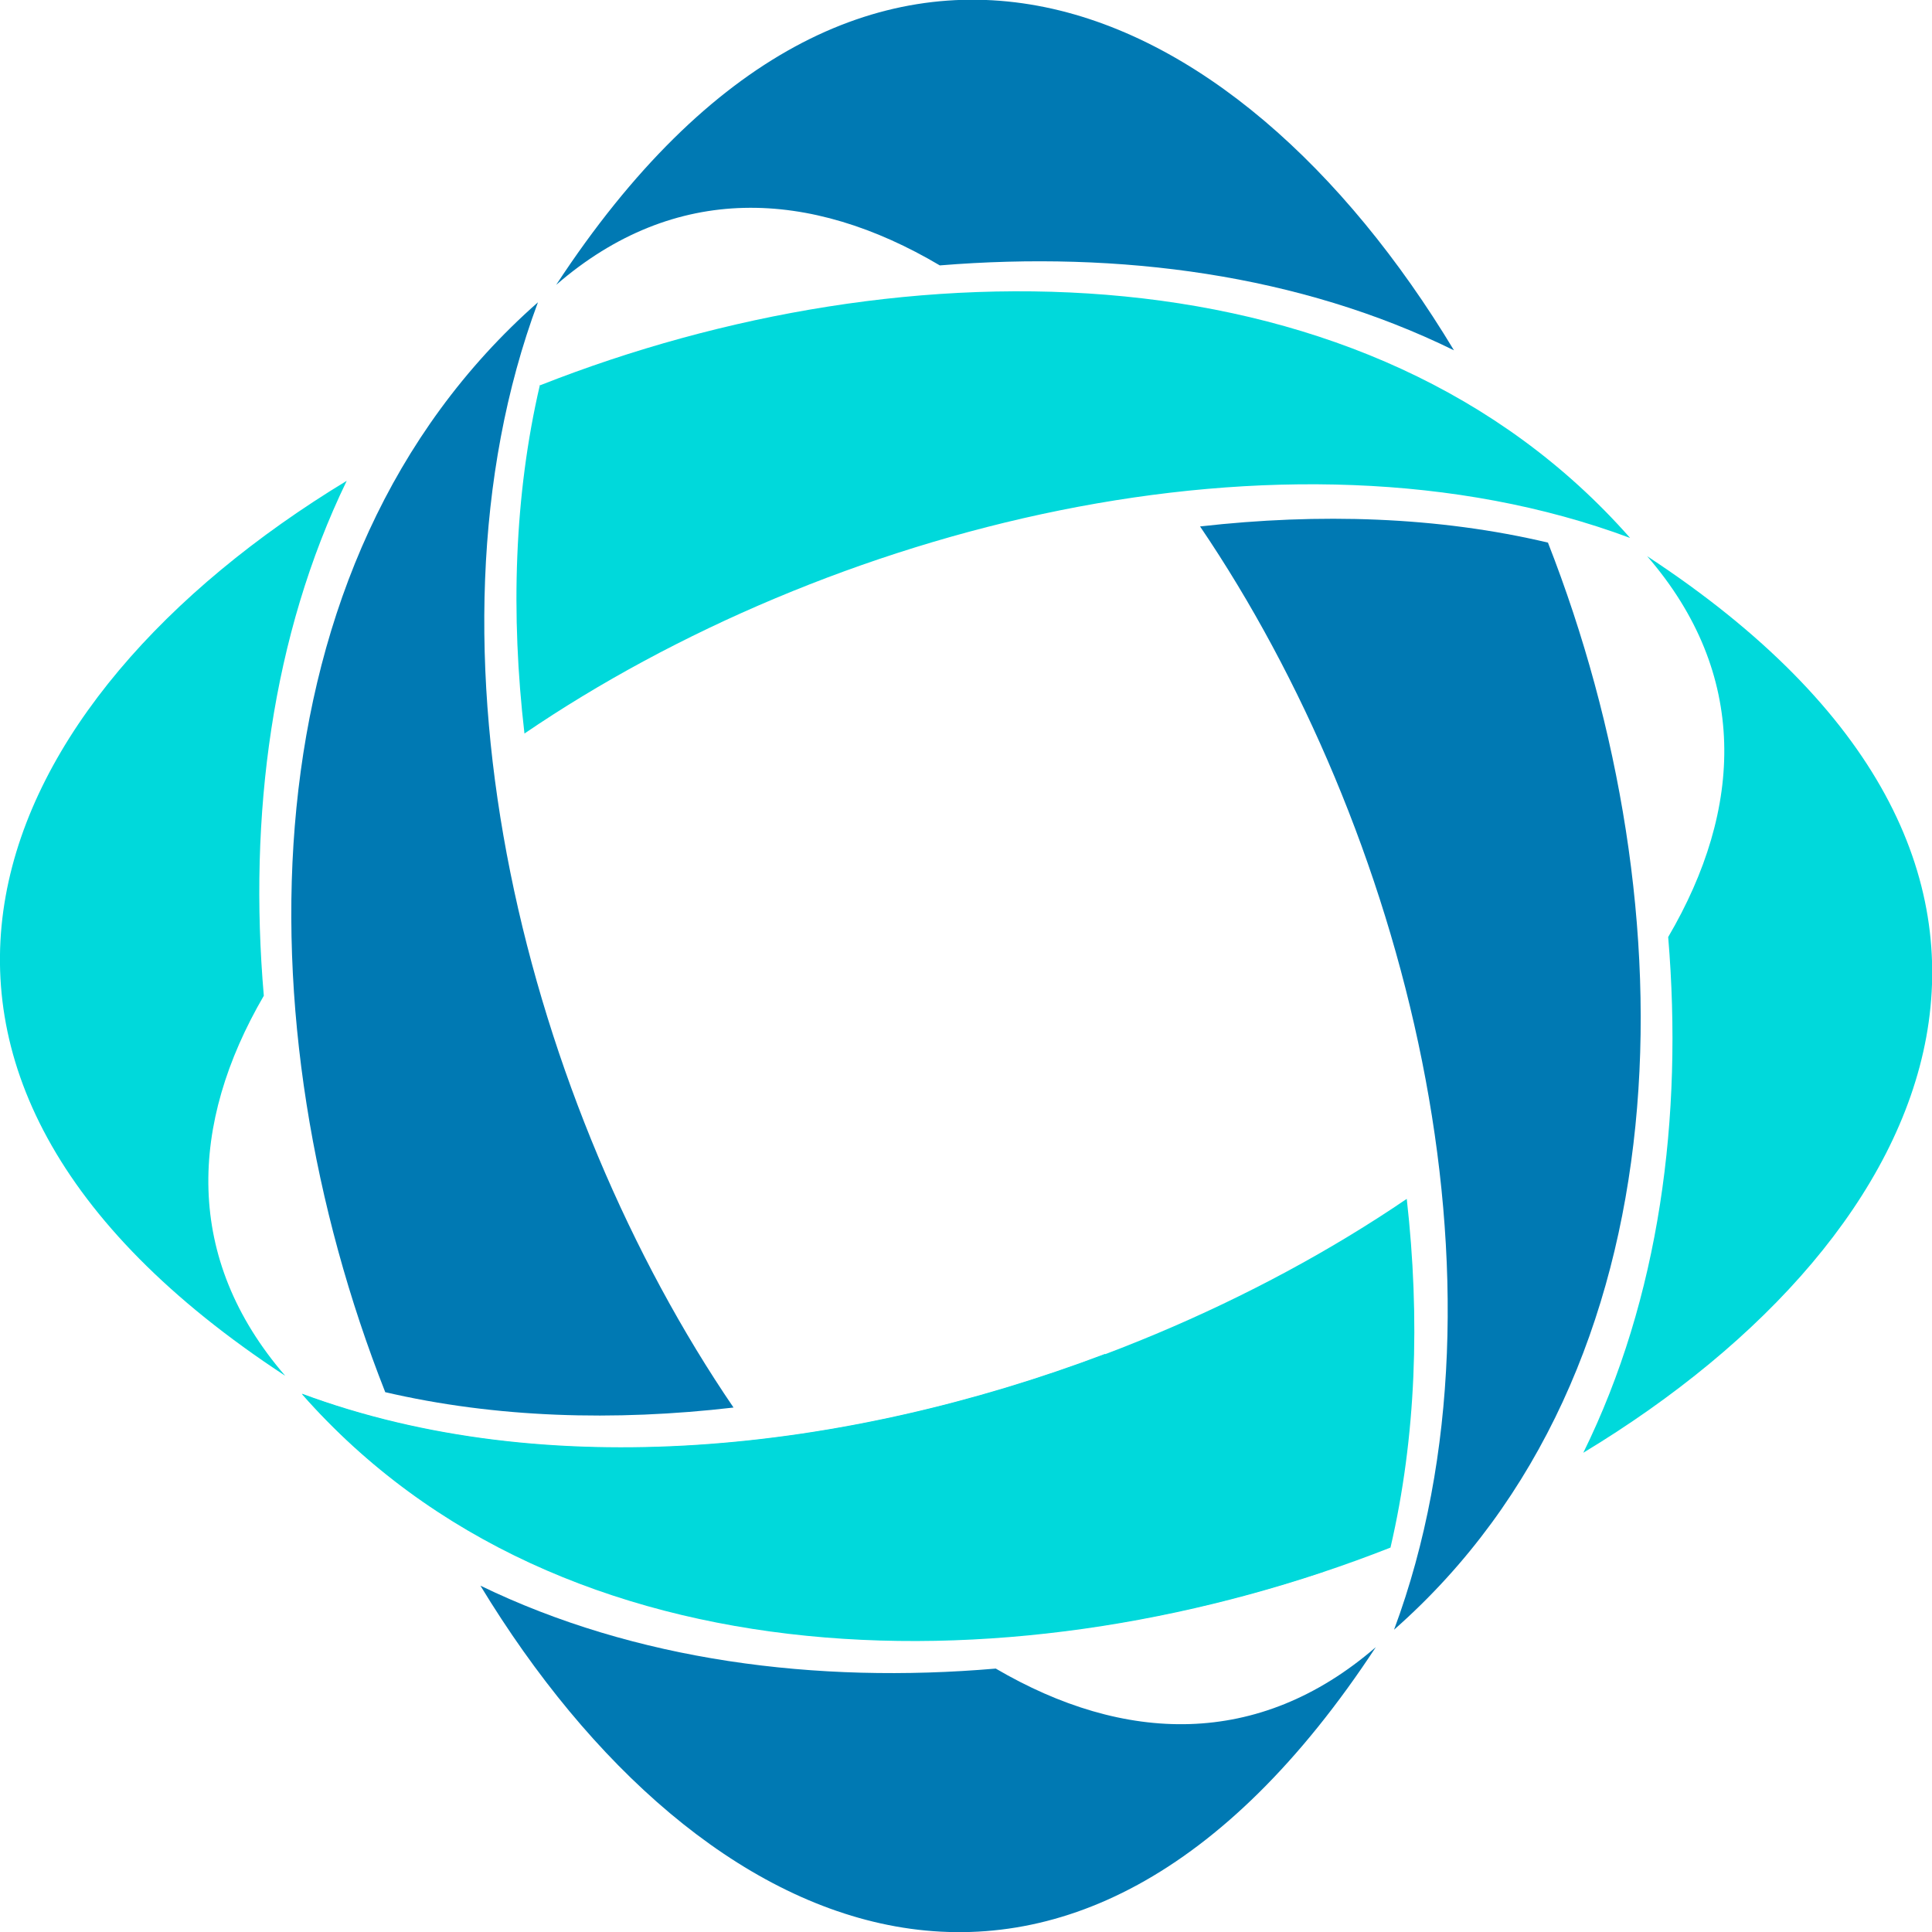
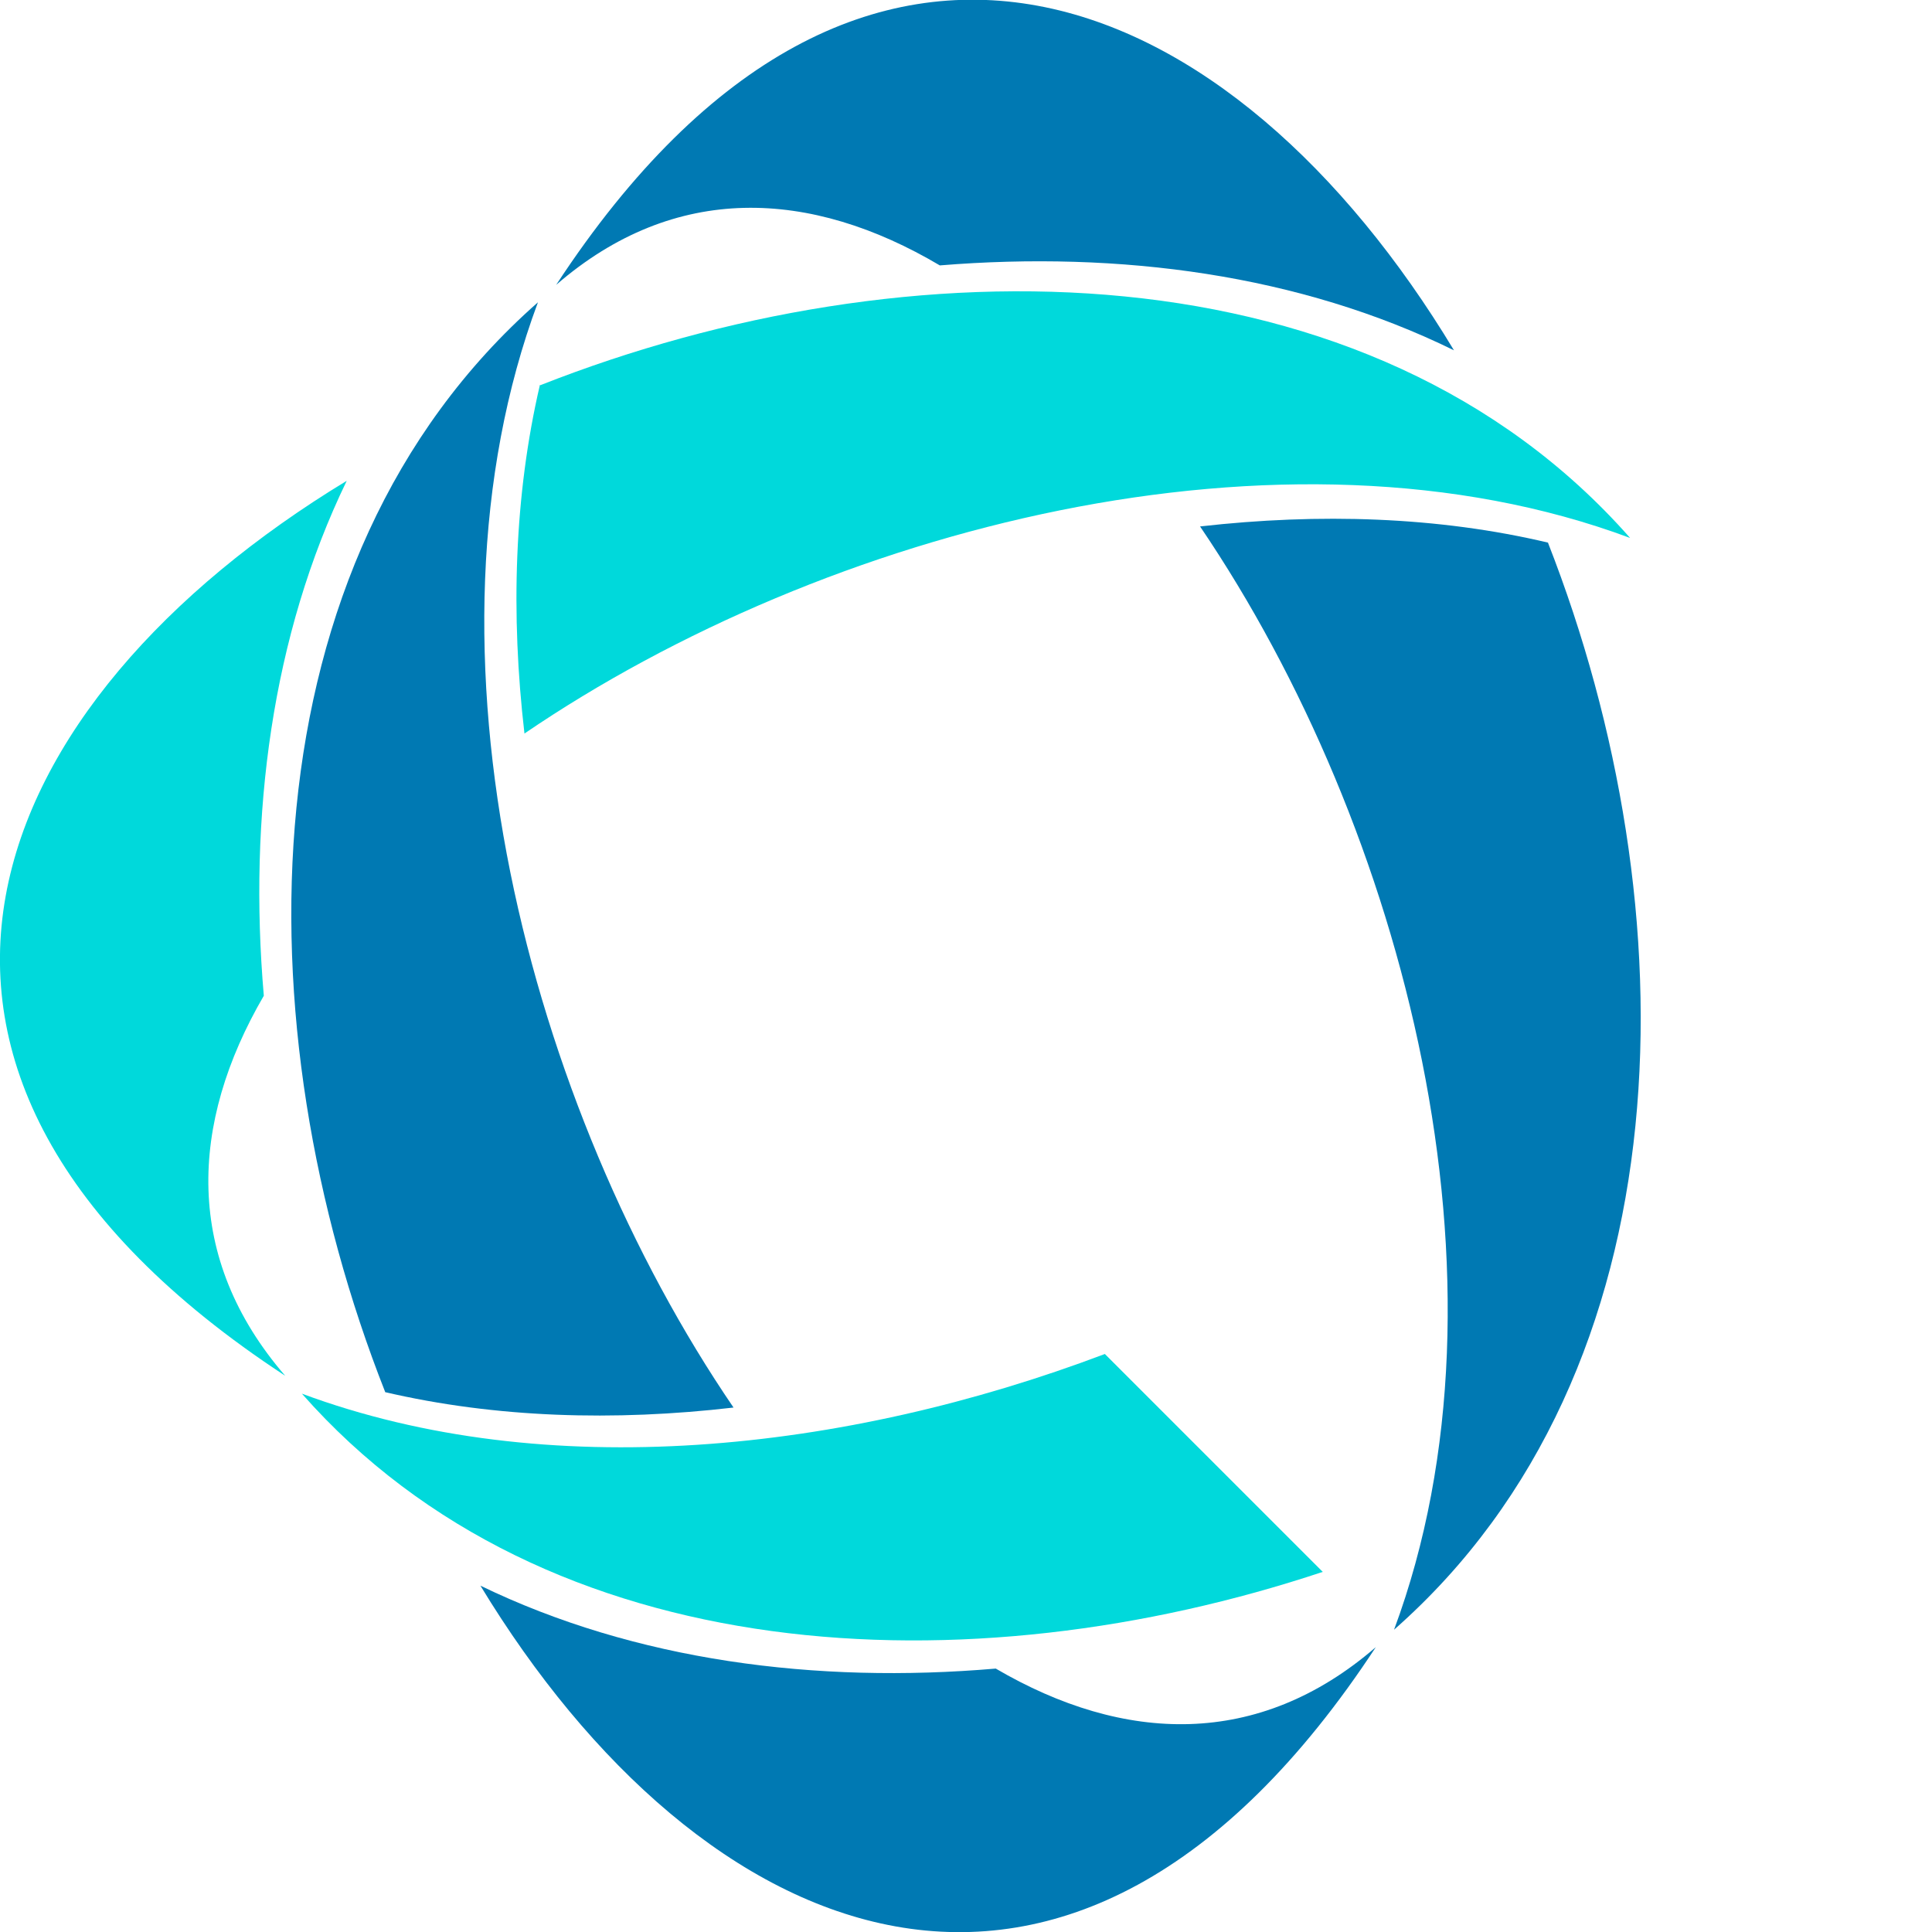
<svg xmlns="http://www.w3.org/2000/svg" id="Layer_1" data-name="Layer 1" viewBox="0 0 48.7 48.7">
  <defs>
    <style> .cls-1 { fill: #0079b3; } .cls-2 { fill: #00d9db; } </style>
  </defs>
-   <path class="cls-2" d="m41.52,14.02c11.76,7.71,7.54,17.07-1.61,22.6,1.92-3.9,2.52-8.45,2.14-13,1.9-3.24,2.04-6.63-.53-9.6h0Zm-4.37,24.08c-.09.04-.18.09-.28.13.53-2.92.52-6.02.09-9.1,1.37-1.06,2.57-2.2,3.56-3.37.07,4.48-.94,8.84-3.37,12.34h0Zm-2.1.91c-9.22,3.63-20.88,3.59-27.44-3.87,8.75,3.26,20.27.24,27.85-4.92.34,3.01.24,6-.41,8.79h0Z" />
  <path class="cls-1" d="m14.02,7.18c7.72-11.78,17.1-7.53,22.63,1.65-3.89-1.91-8.42-2.51-12.96-2.14-3.26-1.93-6.68-2.1-9.67.49h0Zm24.09,4.4l.13.28c-2.92-.53-6.01-.52-9.08-.09-1.06-1.37-2.18-2.57-3.35-3.56,4.47-.06,8.81.94,12.31,3.36h0Zm.91,2.1c3.61,9.22,3.56,20.85-3.88,27.4,3.25-8.74.26-20.22-4.89-27.81,3-.34,6-.25,8.78.41h0Z" />
  <path class="cls-2" d="m7.19,34.68C-4.55,26.99-.38,17.65,8.74,12.12c-1.89,3.9-2.48,8.45-2.09,12.98-1.88,3.23-2.02,6.62.54,9.58h0Zm4.29-24.04c.11-.05.22-.1.32-.15-.52,2.92-.51,6.02-.07,9.09-1.37,1.07-2.58,2.2-3.57,3.38-.08-4.47.91-8.82,3.31-12.32h0Zm2.14-.93c9.23-3.64,20.9-3.61,27.47,3.85-8.75-3.26-20.28-.24-27.87,4.93-.35-3.01-.26-6,.39-8.79h0Z" />
  <path class="cls-1" d="m34.68,41.52c-7.7,11.73-17.04,7.56-22.57-1.55,3.9,1.89,8.45,2.48,12.99,2.09,3.23,1.89,6.62,2.02,9.58-.54h0Zm-24.04-4.29c-.05-.11-.1-.22-.15-.32,2.92.52,6.01.51,9.09.07,1.07,1.37,2.2,2.58,3.38,3.57-4.47.08-8.82-.91-12.32-3.31h0Zm-.93-2.14c-3.64-9.23-3.61-20.9,3.85-27.47-3.26,8.75-.24,20.28,4.93,27.86-3.01.35-6,.26-8.79-.39h0Z" />
  <path class="cls-2" d="m33.35,39.62c-8.92,2.97-19.57,2.51-25.74-4.49,6.16,2.29,13.68,1.48,20.24-1l5.49,5.49h0Z" />
</svg>